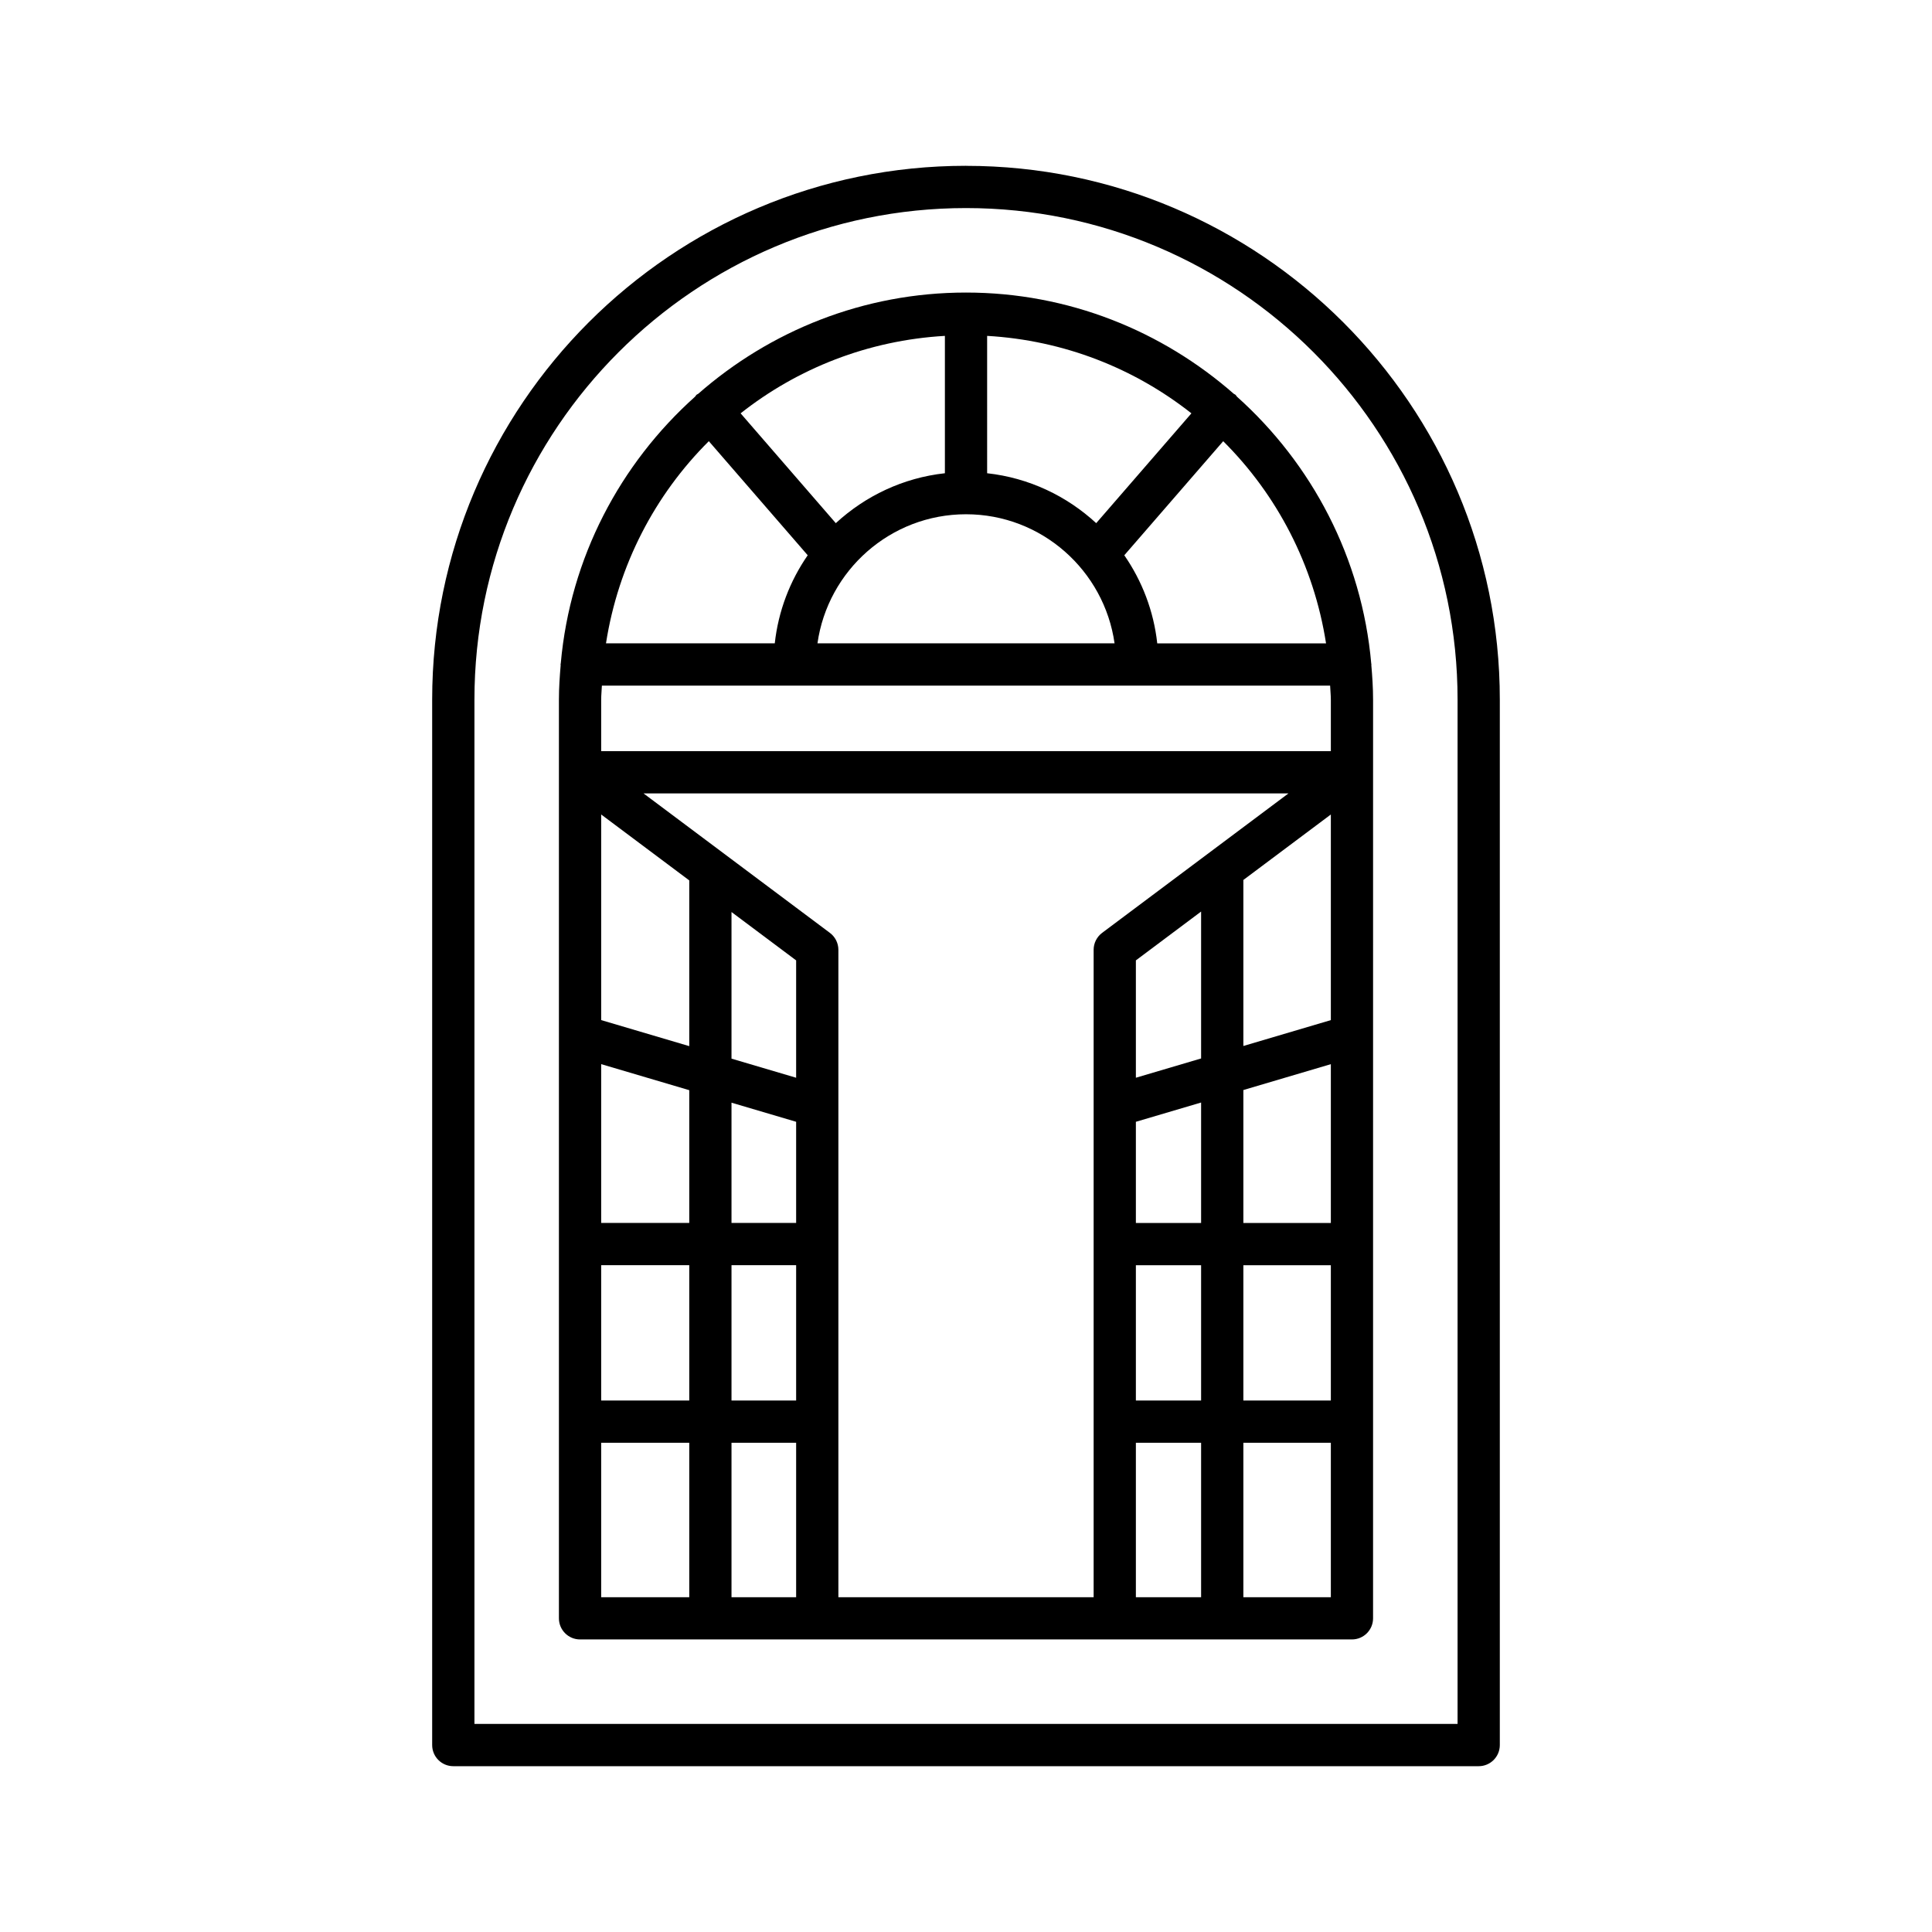
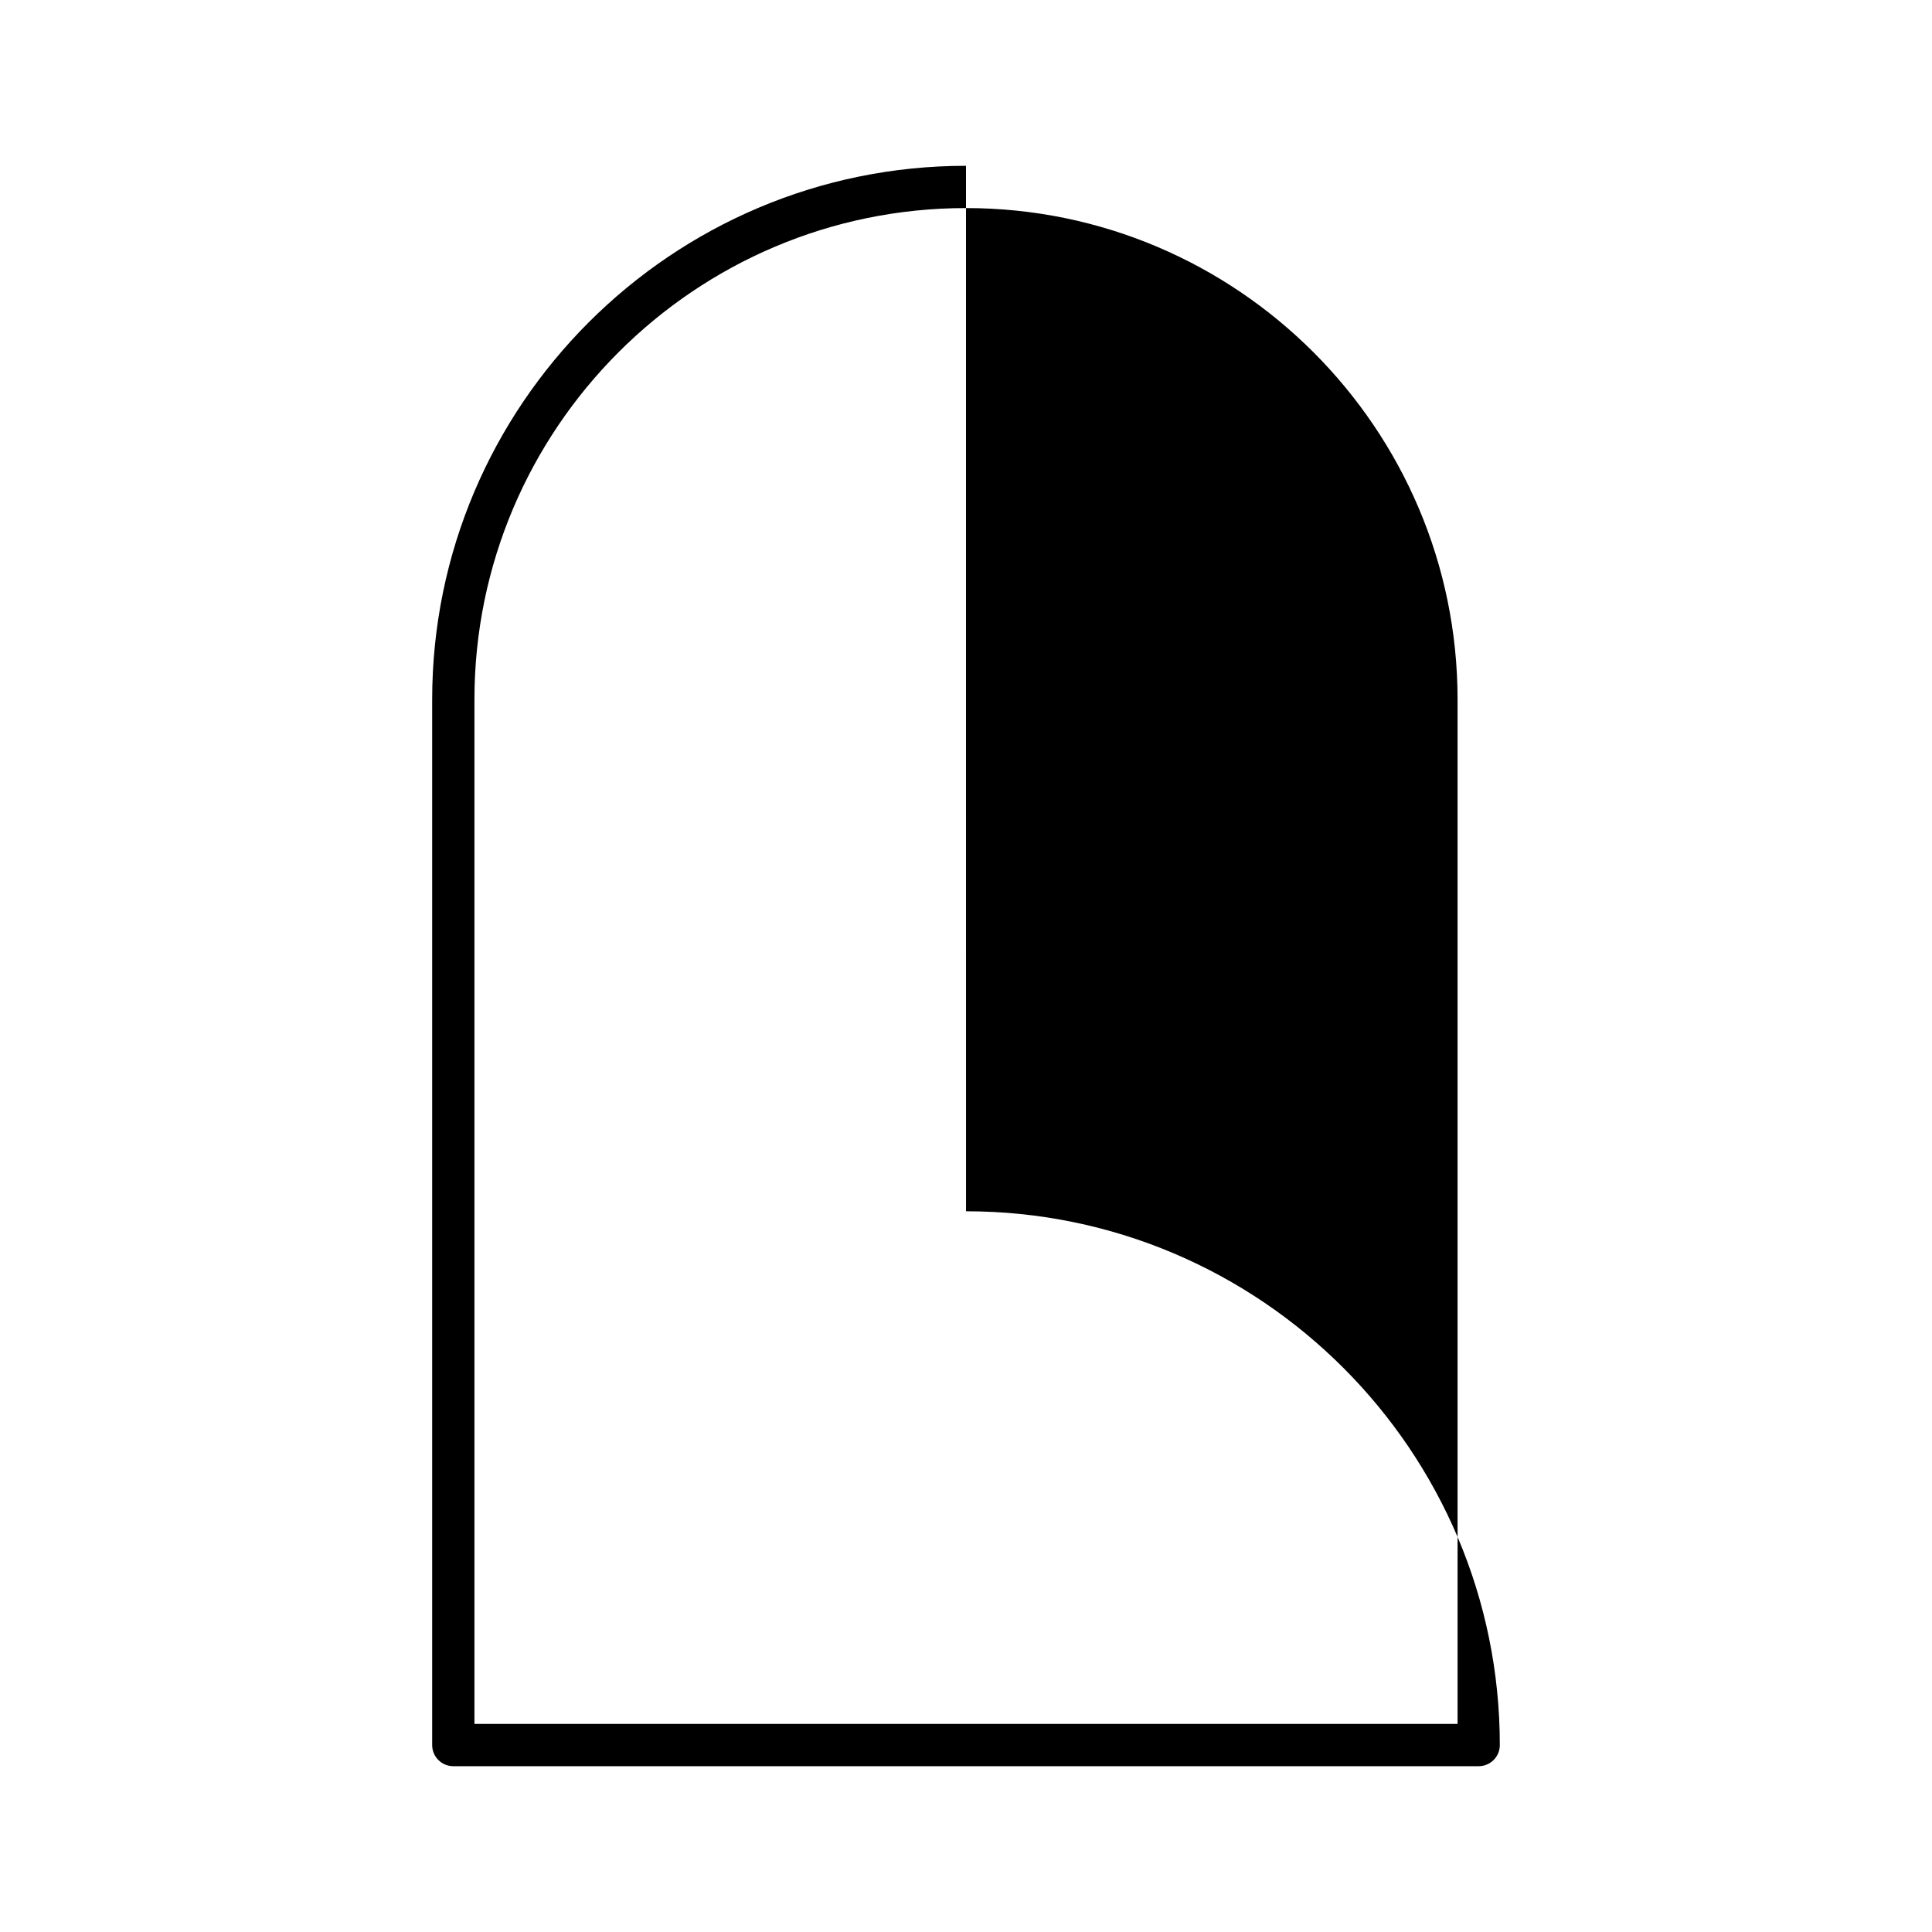
<svg xmlns="http://www.w3.org/2000/svg" fill="#000000" width="800px" height="800px" version="1.1" viewBox="144 144 512 512">
  <g>
-     <path d="m400 187.94c-78.004 0-141.47 63.461-141.47 141.47v277.05c0 3.09 2.504 5.598 5.598 5.598h271.74c3.094 0 5.598-2.508 5.598-5.598v-277.05c0-78.004-63.461-141.46-141.46-141.46zm130.27 412.92h-260.54v-271.45c0-71.832 58.441-130.27 130.27-130.27s130.27 58.438 130.27 130.27z" />
-     <path d="m471.8 249.12c-0.145-0.16-0.223-0.359-0.387-0.504-0.133-0.113-0.297-0.148-0.438-0.246-18.992-16.652-43.789-26.84-70.973-26.84-27.18 0-51.977 10.184-70.965 26.832-0.141 0.102-0.312 0.137-0.445 0.25-0.168 0.148-0.246 0.352-0.395 0.512-19.828 17.754-33.094 42.648-35.586 70.664-0.004 0.105-0.062 0.195-0.062 0.301 0 0.062 0.035 0.117 0.035 0.18-0.254 3.019-0.465 6.055-0.465 9.137v19.211 0.023 224.23c0 3.09 2.504 5.598 5.598 5.598h204.56c3.094 0 5.598-2.508 5.598-5.598l0.004-224.23v-0.027-19.207c0-3.098-0.207-6.148-0.465-9.18 0-0.047 0.027-0.09 0.027-0.137 0-0.082-0.043-0.148-0.047-0.23-2.477-28.043-15.746-52.969-35.598-70.742zm-66.199-16.109c20.371 1.176 39.051 8.625 54.137 20.527l-25.23 29.102c-7.801-7.191-17.809-12.008-28.906-13.227zm33.77 81.484h-78.734c2.734-19.305 19.32-34.211 39.367-34.211 20.043 0 36.629 14.906 39.367 34.211zm-44.965-81.484v36.402c-11.102 1.219-21.109 6.039-28.91 13.23l-25.227-29.105c15.082-11.902 33.766-19.352 54.137-20.527zm-62.562 27.906 26.207 30.234c-4.691 6.781-7.785 14.738-8.73 23.344h-44.73c3.238-20.762 12.996-39.391 27.254-53.578zm-5.184 306.36h-23.344v-40.93h23.344zm0-52.125h-23.344v-35.863h23.344zm0-47.059h-23.344v-42.086l23.344 6.902zm0-46.855-23.344-6.902v-54.488l23.344 17.469zm28.324 146.04h-17.129v-40.93h17.129zm0-52.125h-17.129v-35.863h17.129zm0-47.059h-17.129v-31.871l17.129 5.062zm0-38.48-17.129-5.062v-38.855l17.129 12.816zm78.84-33.902v171.57h-67.645v-171.57c0-1.762-0.832-3.426-2.242-4.484l-49.398-36.969h170.92l-49.398 36.969c-1.406 1.059-2.238 2.723-2.238 4.484zm28.48 171.57h-17.285v-40.93h17.285zm0-52.125h-17.285v-35.863h17.285zm0-47.059h-17.285v-26.809l17.285-5.109zm0-43.594-17.285 5.109v-31.102l17.285-12.938zm34.383 142.78h-23.184v-40.93h23.184zm0-52.125h-23.184v-35.863h23.184zm0-47.059h-23.184v-35.23l23.184-6.856zm0-53.758-23.184 6.856v-43.996l23.184-17.352zm0-84.926v13.652h-193.37v-13.652c0-1.254 0.141-2.477 0.188-3.719h192.99c0.047 1.242 0.188 2.465 0.188 3.719zm-46.004-14.914c-0.945-8.605-4.039-16.566-8.734-23.348l26.211-30.23c14.258 14.188 24.016 32.816 27.254 53.578z" />
+     <path d="m400 187.94c-78.004 0-141.47 63.461-141.47 141.47v277.05c0 3.09 2.504 5.598 5.598 5.598h271.74c3.094 0 5.598-2.508 5.598-5.598c0-78.004-63.461-141.46-141.46-141.46zm130.27 412.92h-260.54v-271.45c0-71.832 58.441-130.27 130.27-130.27s130.27 58.438 130.27 130.27z" />
  </g>
</svg>